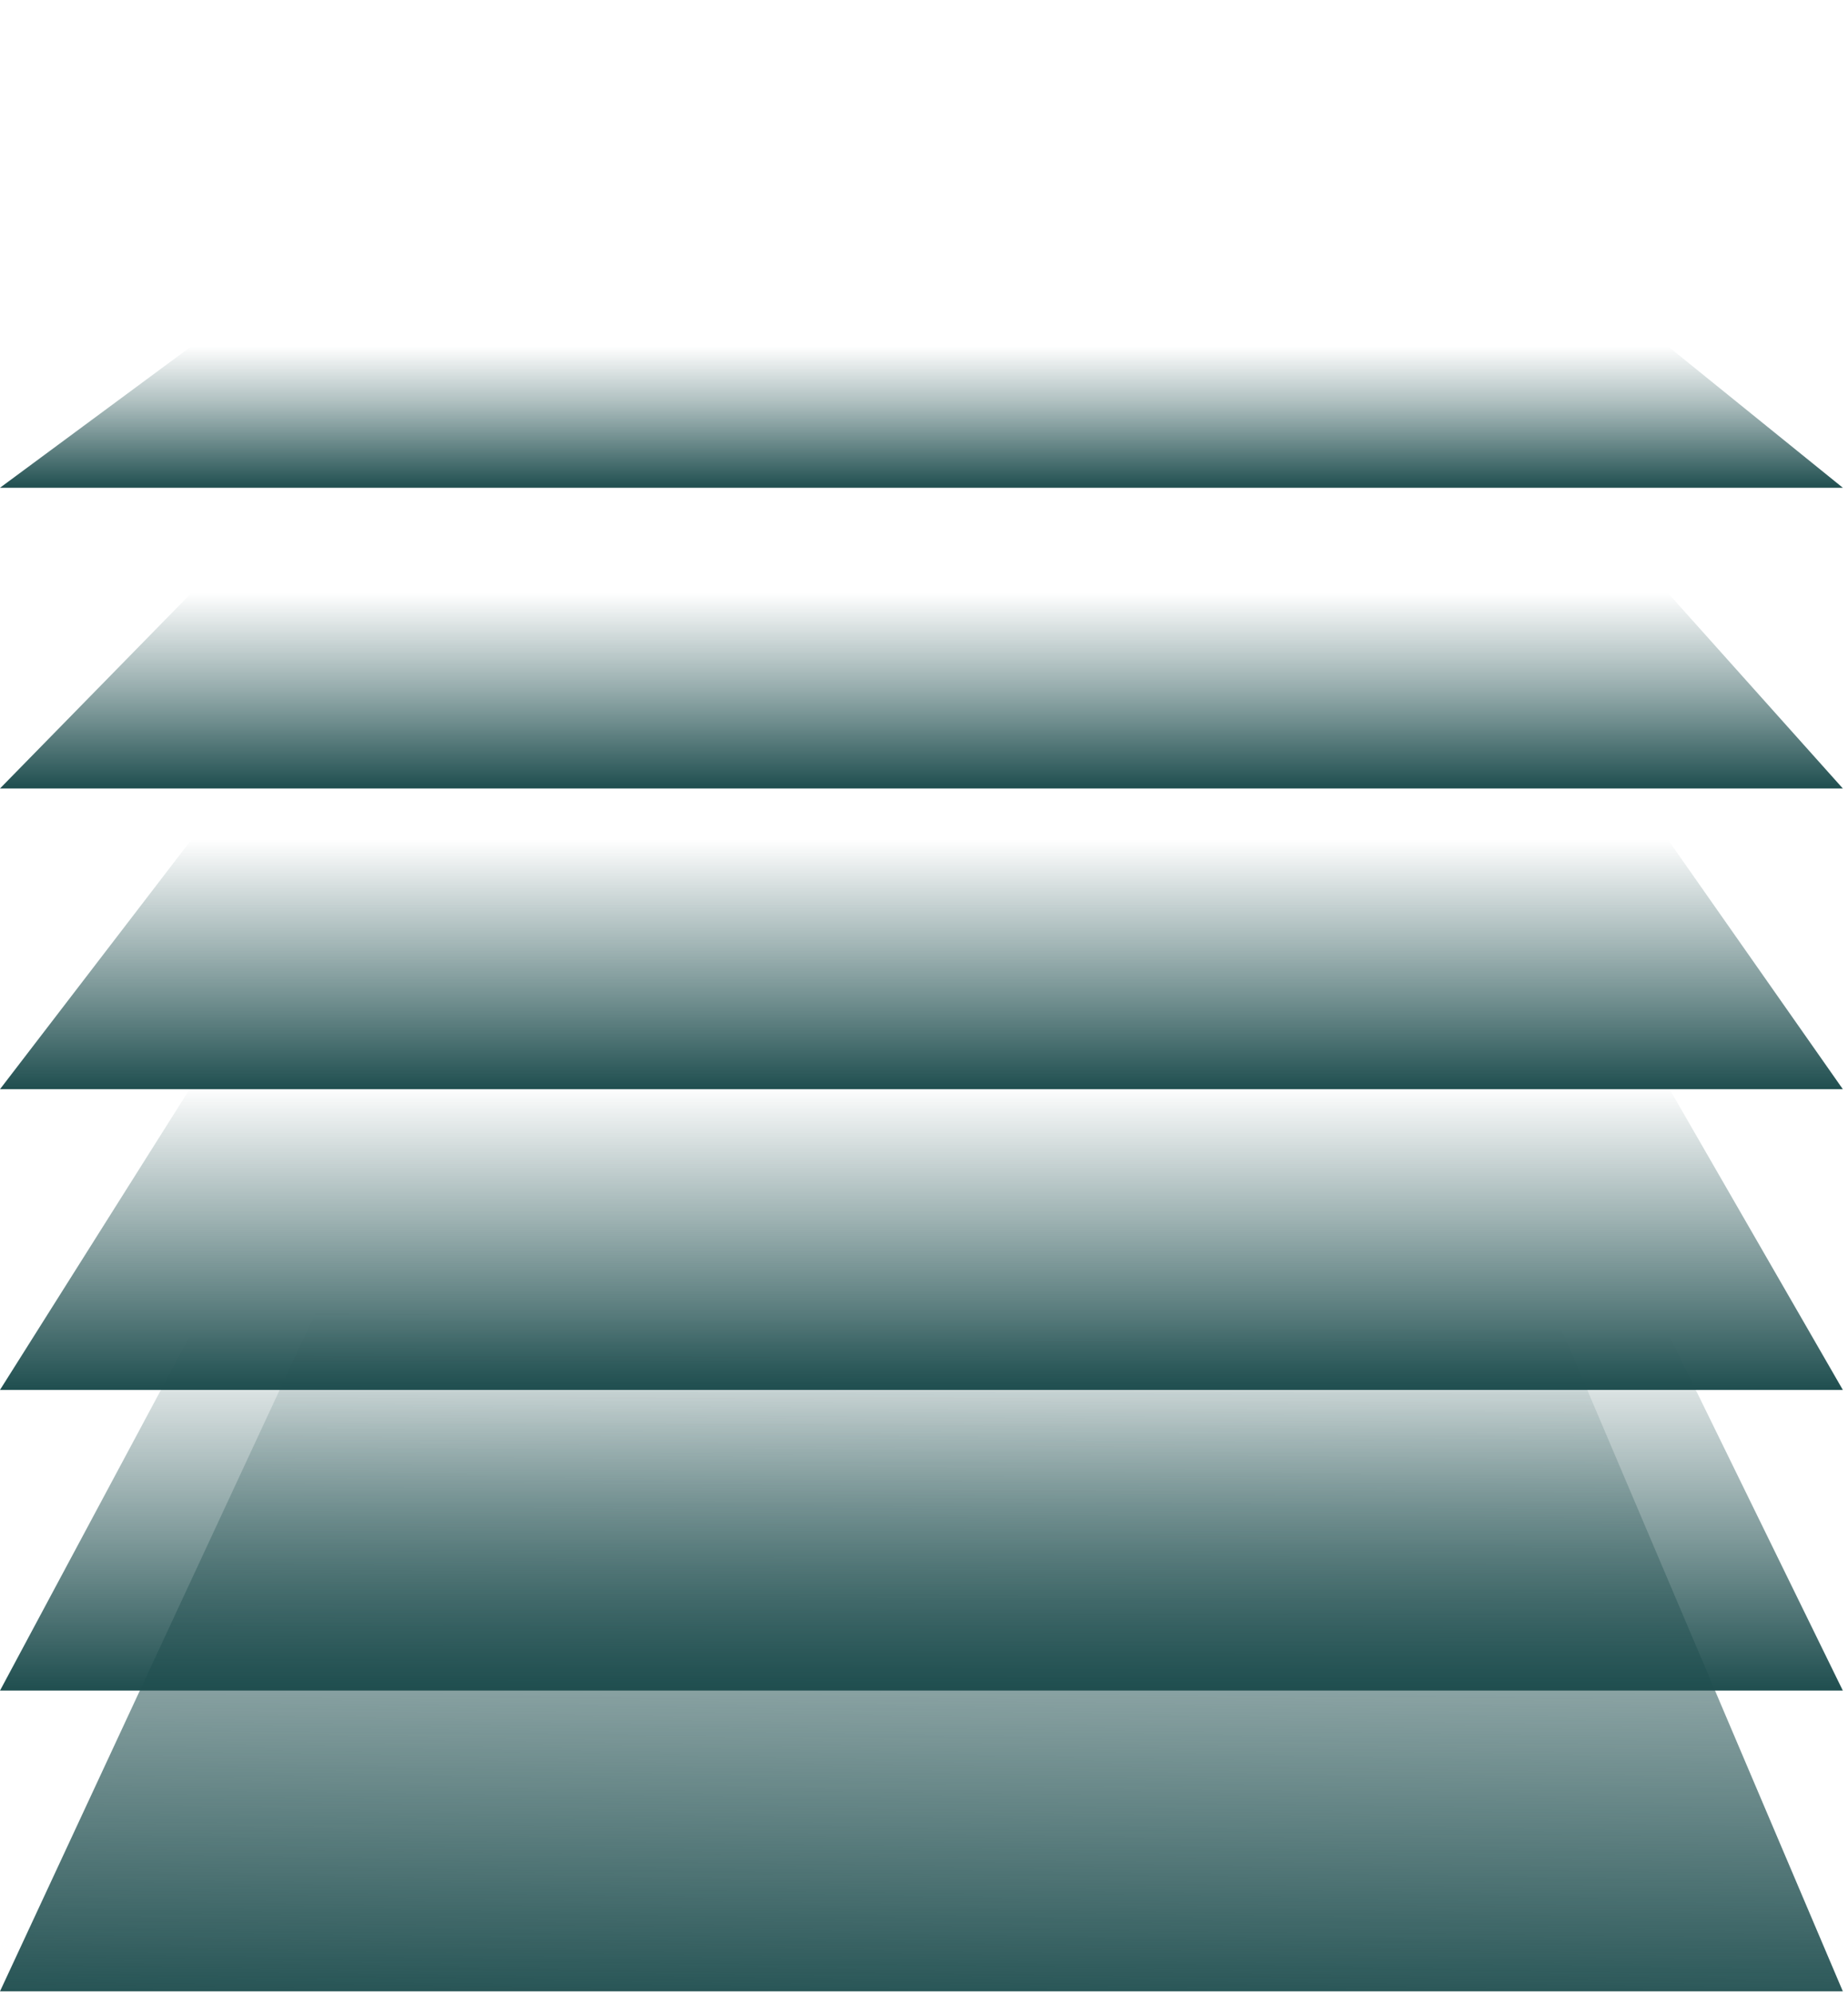
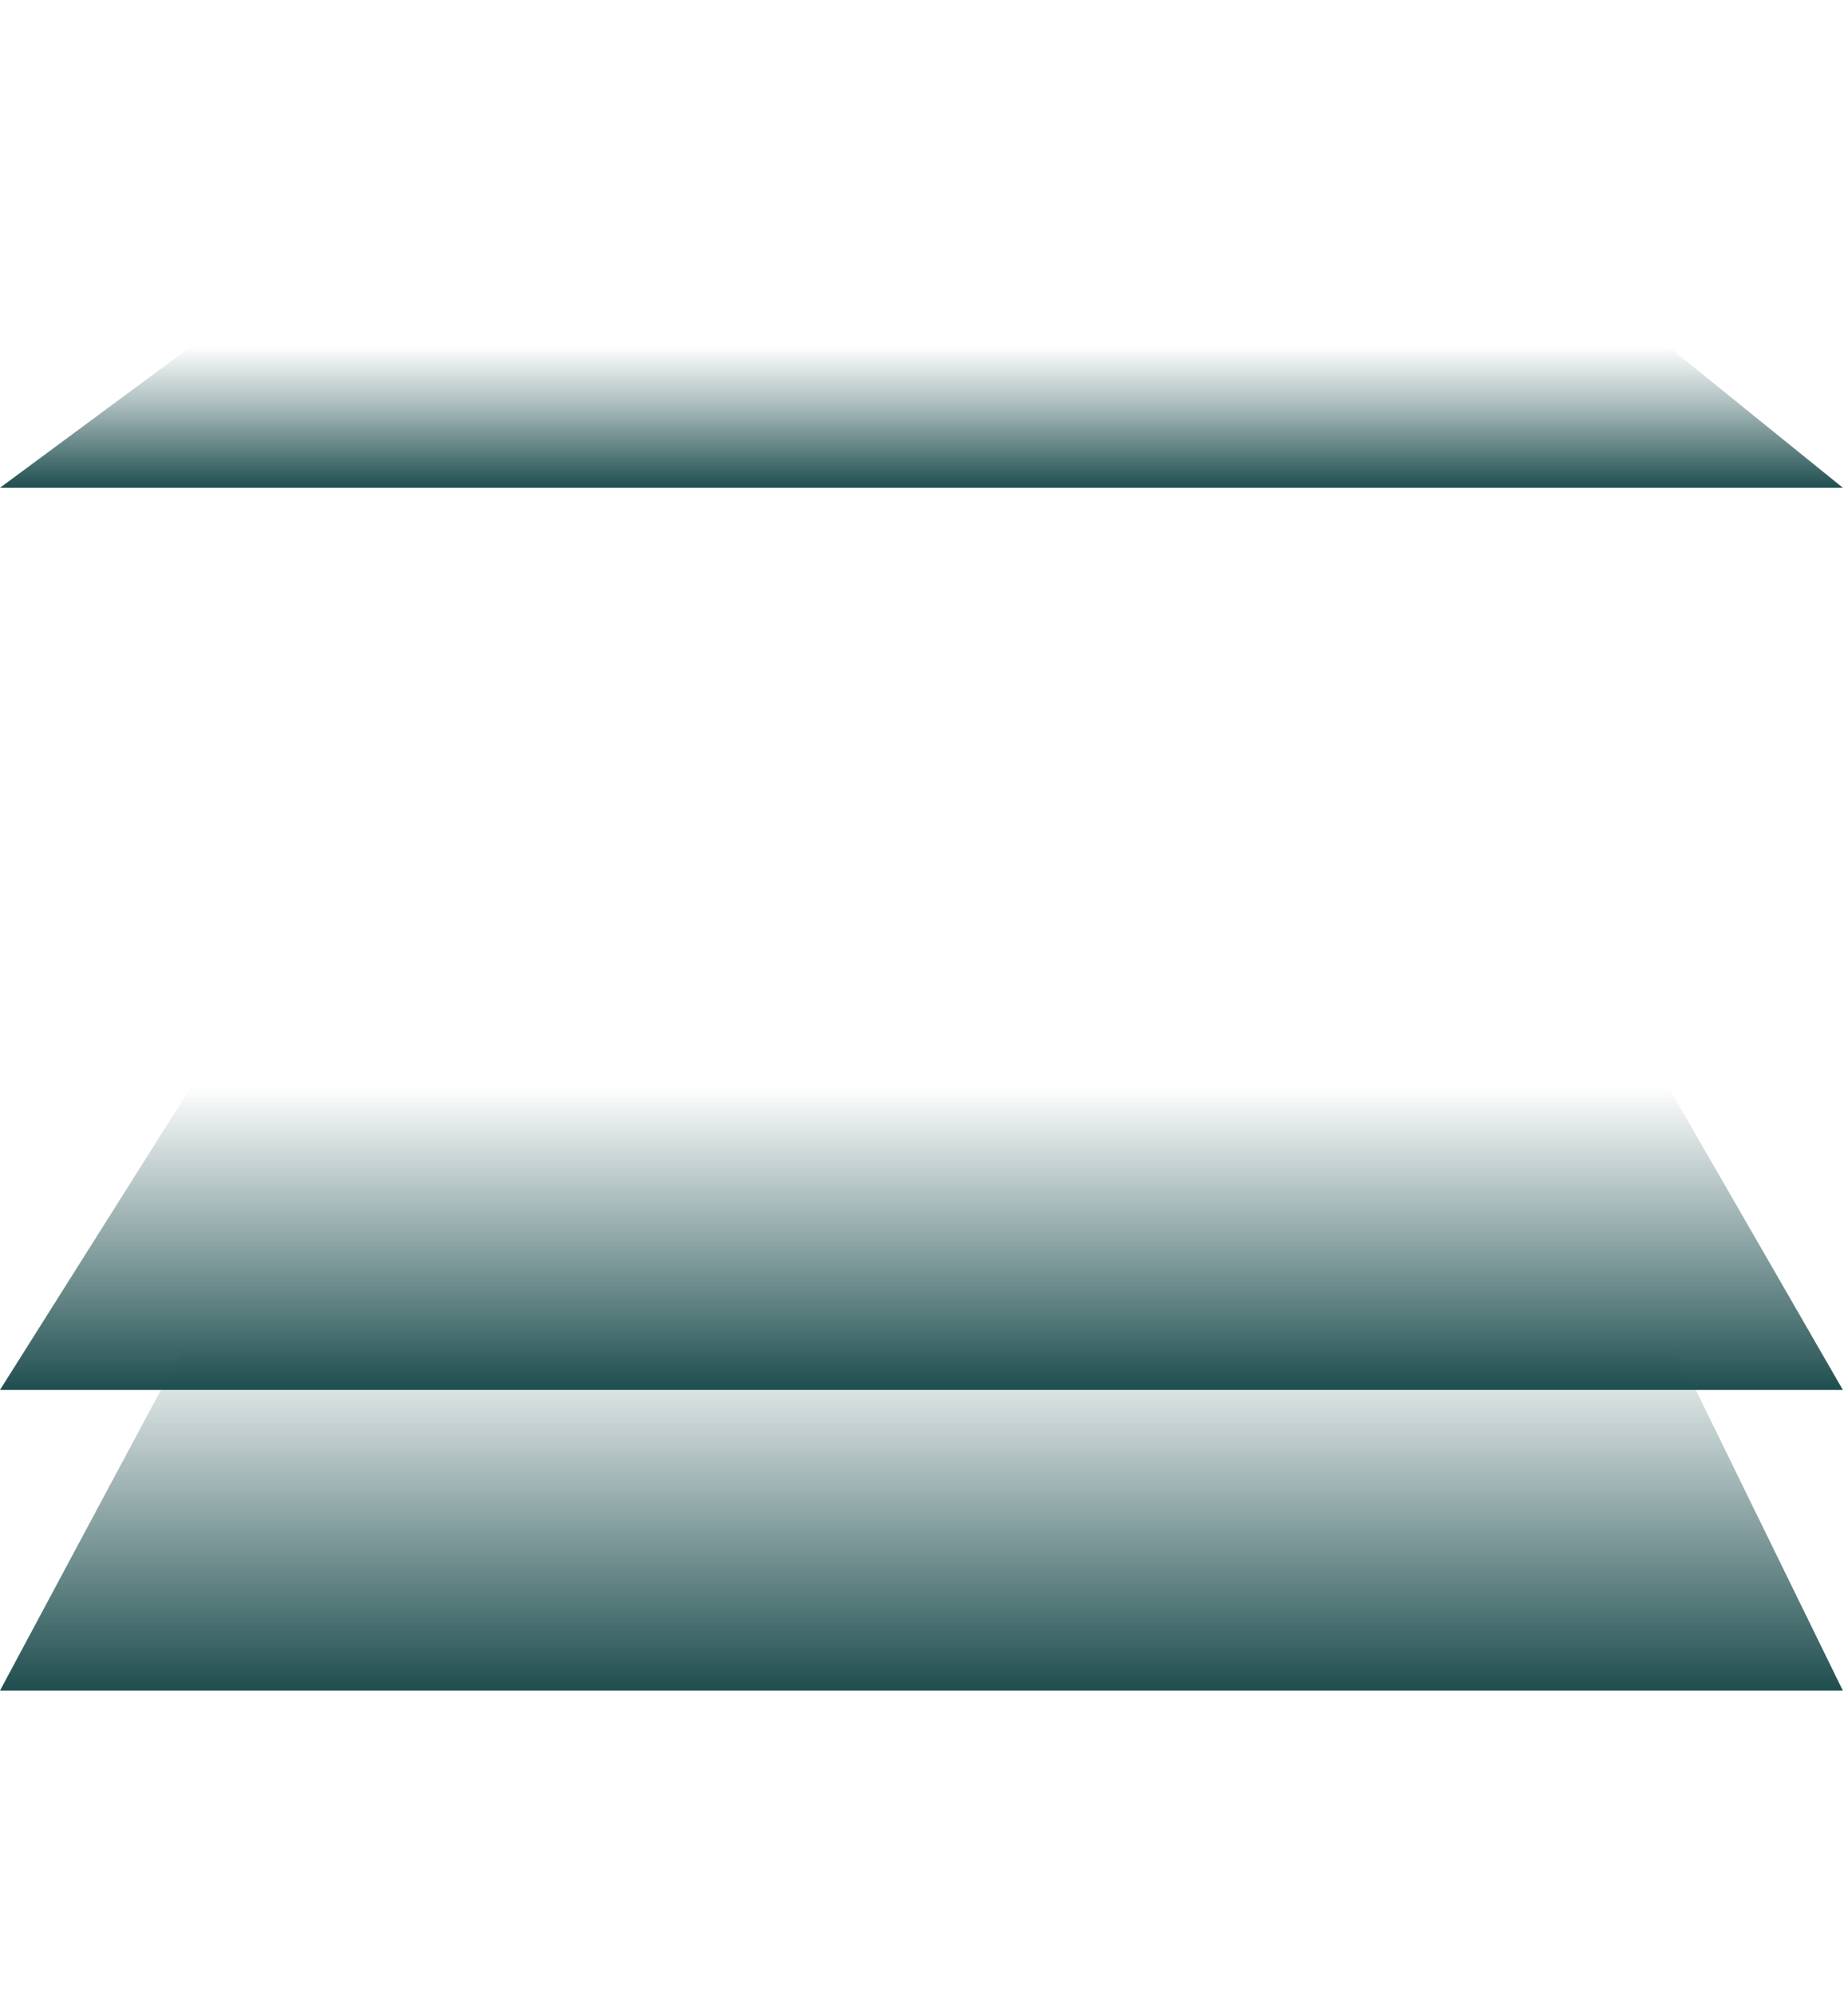
<svg xmlns="http://www.w3.org/2000/svg" width="228" height="246" viewBox="0 0 228 246" fill="none">
-   <path d="M0 245.636L81.399 70.62H152.974L227.362 245.636H0Z" fill="url(#paint0_linear_2979_2540)" />
  <path d="M0 208.54L81.399 56.488H152.983L227.362 208.54H0Z" fill="url(#paint1_linear_2979_2540)" />
-   <path d="M0 171.447L81.399 42.369H152.983L227.362 171.447H0Z" fill="url(#paint2_linear_2979_2540)" />
-   <path d="M0 134.355L81.399 28.25H152.983L227.362 134.355H0Z" fill="url(#paint3_linear_2979_2540)" />
-   <path d="M0 97.26L81.399 14.128H152.983L227.362 97.26H0Z" fill="url(#paint4_linear_2979_2540)" />
+   <path d="M0 171.447L81.399 42.369H152.983L227.362 171.447Z" fill="url(#paint2_linear_2979_2540)" />
  <path d="M0 60.166L81.399 0H152.974L227.362 60.166H0Z" fill="url(#paint5_linear_2979_2540)" />
  <defs>
    <linearGradient id="paint0_linear_2979_2540" x1="-329.485" y1="245.636" x2="-328.668" y2="158.124" gradientUnits="userSpaceOnUse">
      <stop stop-color="#1F4E4F" />
      <stop offset="1" stop-color="#1F4E4F" stop-opacity="0" />
    </linearGradient>
    <linearGradient id="paint1_linear_2979_2540" x1="113.685" y1="208.54" x2="113.685" y2="132.514" gradientUnits="userSpaceOnUse">
      <stop stop-color="#1F4E4F" />
      <stop offset="0.58" stop-color="#1F4E4F" stop-opacity="0" />
      <stop offset="1" stop-color="#1F4E4F" stop-opacity="0" />
    </linearGradient>
    <linearGradient id="paint2_linear_2979_2540" x1="113.685" y1="171.447" x2="113.685" y2="106.908" gradientUnits="userSpaceOnUse">
      <stop stop-color="#1F4E4F" />
      <stop offset="0.05" stop-color="#1F4E4F" stop-opacity="0.91" />
      <stop offset="0.58" stop-color="#1F4E4F" stop-opacity="0" />
      <stop offset="1" stop-color="#1F4E4F" stop-opacity="0" />
    </linearGradient>
    <linearGradient id="paint3_linear_2979_2540" x1="113.685" y1="134.355" x2="113.685" y2="81.303" gradientUnits="userSpaceOnUse">
      <stop stop-color="#1F4E4F" />
      <stop offset="0.22" stop-color="#1F4E4F" stop-opacity="0.61" />
      <stop offset="0.58" stop-color="#1F4E4F" stop-opacity="0" />
      <stop offset="1" stop-color="#1F4E4F" stop-opacity="0" />
    </linearGradient>
    <linearGradient id="paint4_linear_2979_2540" x1="113.685" y1="97.26" x2="113.685" y2="55.694" gradientUnits="userSpaceOnUse">
      <stop stop-color="#1F4E4F" />
      <stop offset="0.3" stop-color="#1F4E4F" stop-opacity="0.46" />
      <stop offset="0.58" stop-color="#1F4E4F" stop-opacity="0" />
      <stop offset="1" stop-color="#1F4E4F" stop-opacity="0" />
    </linearGradient>
    <linearGradient id="paint5_linear_2979_2540" x1="113.685" y1="60.166" x2="113.685" y2="30.087" gradientUnits="userSpaceOnUse">
      <stop stop-color="#1F4E4F" />
      <stop offset="0.35" stop-color="#1F4E4F" stop-opacity="0.36" />
      <stop offset="0.58" stop-color="#1F4E4F" stop-opacity="0" />
    </linearGradient>
  </defs>
</svg>